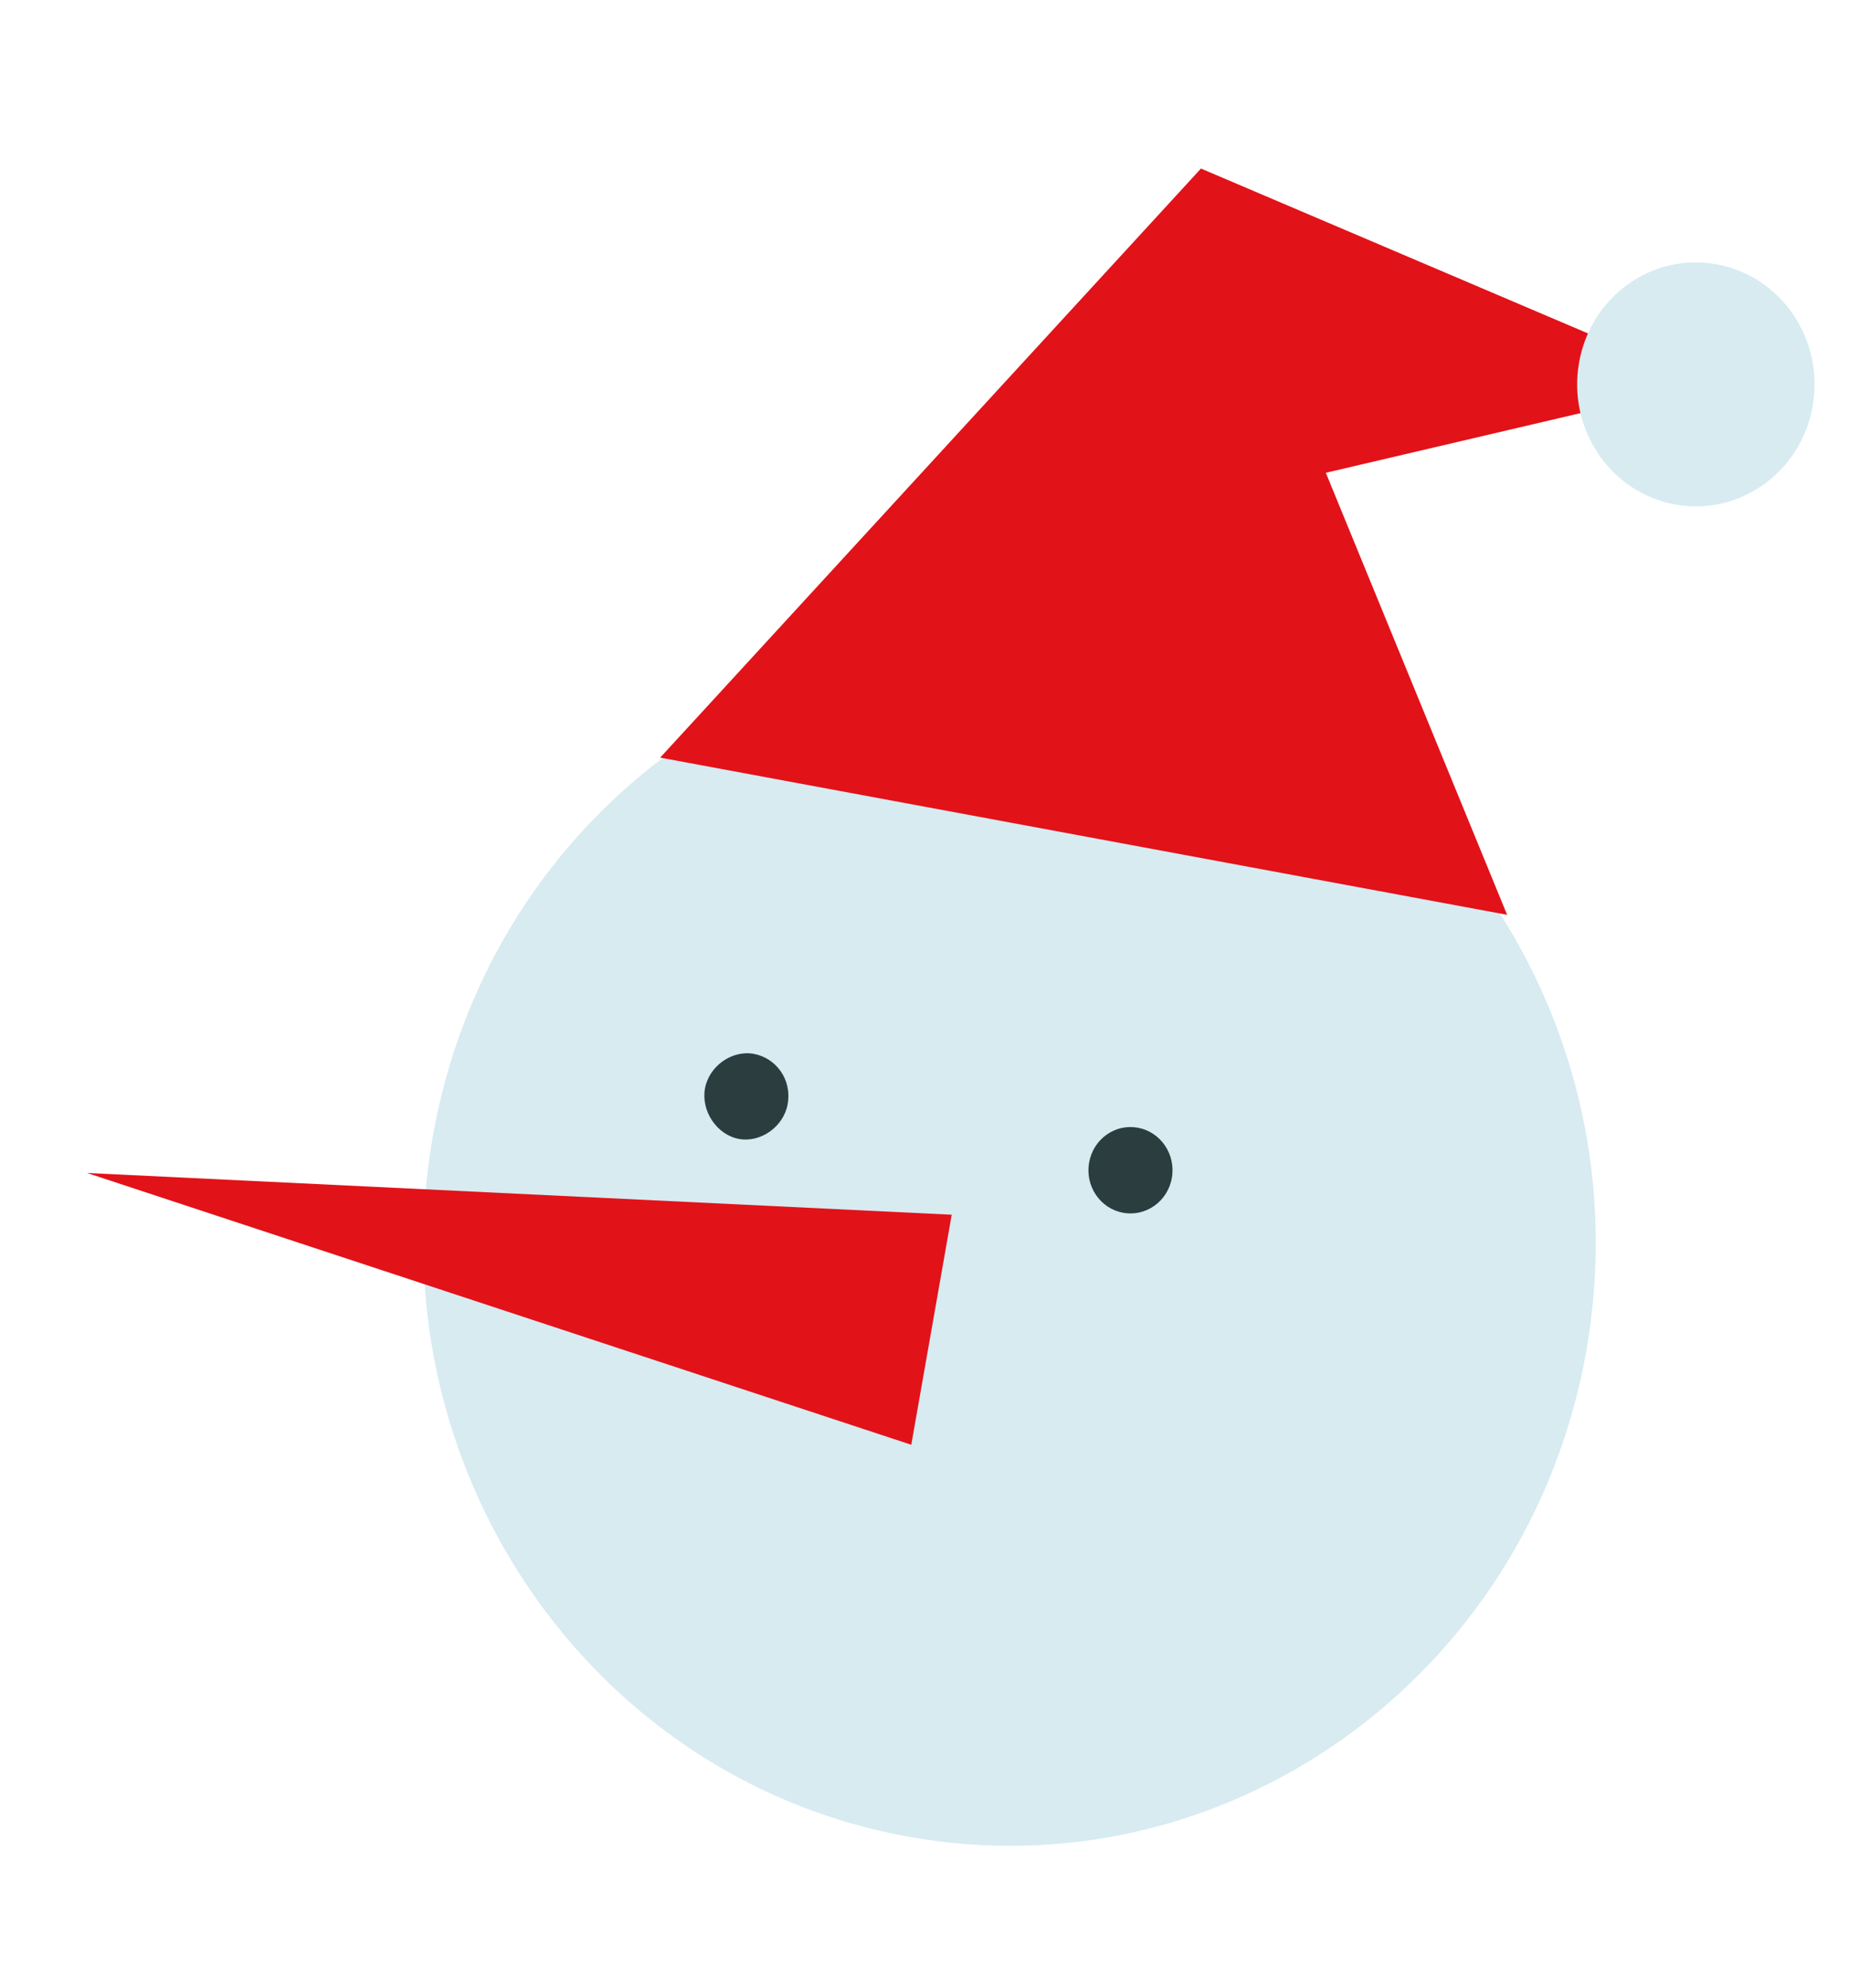
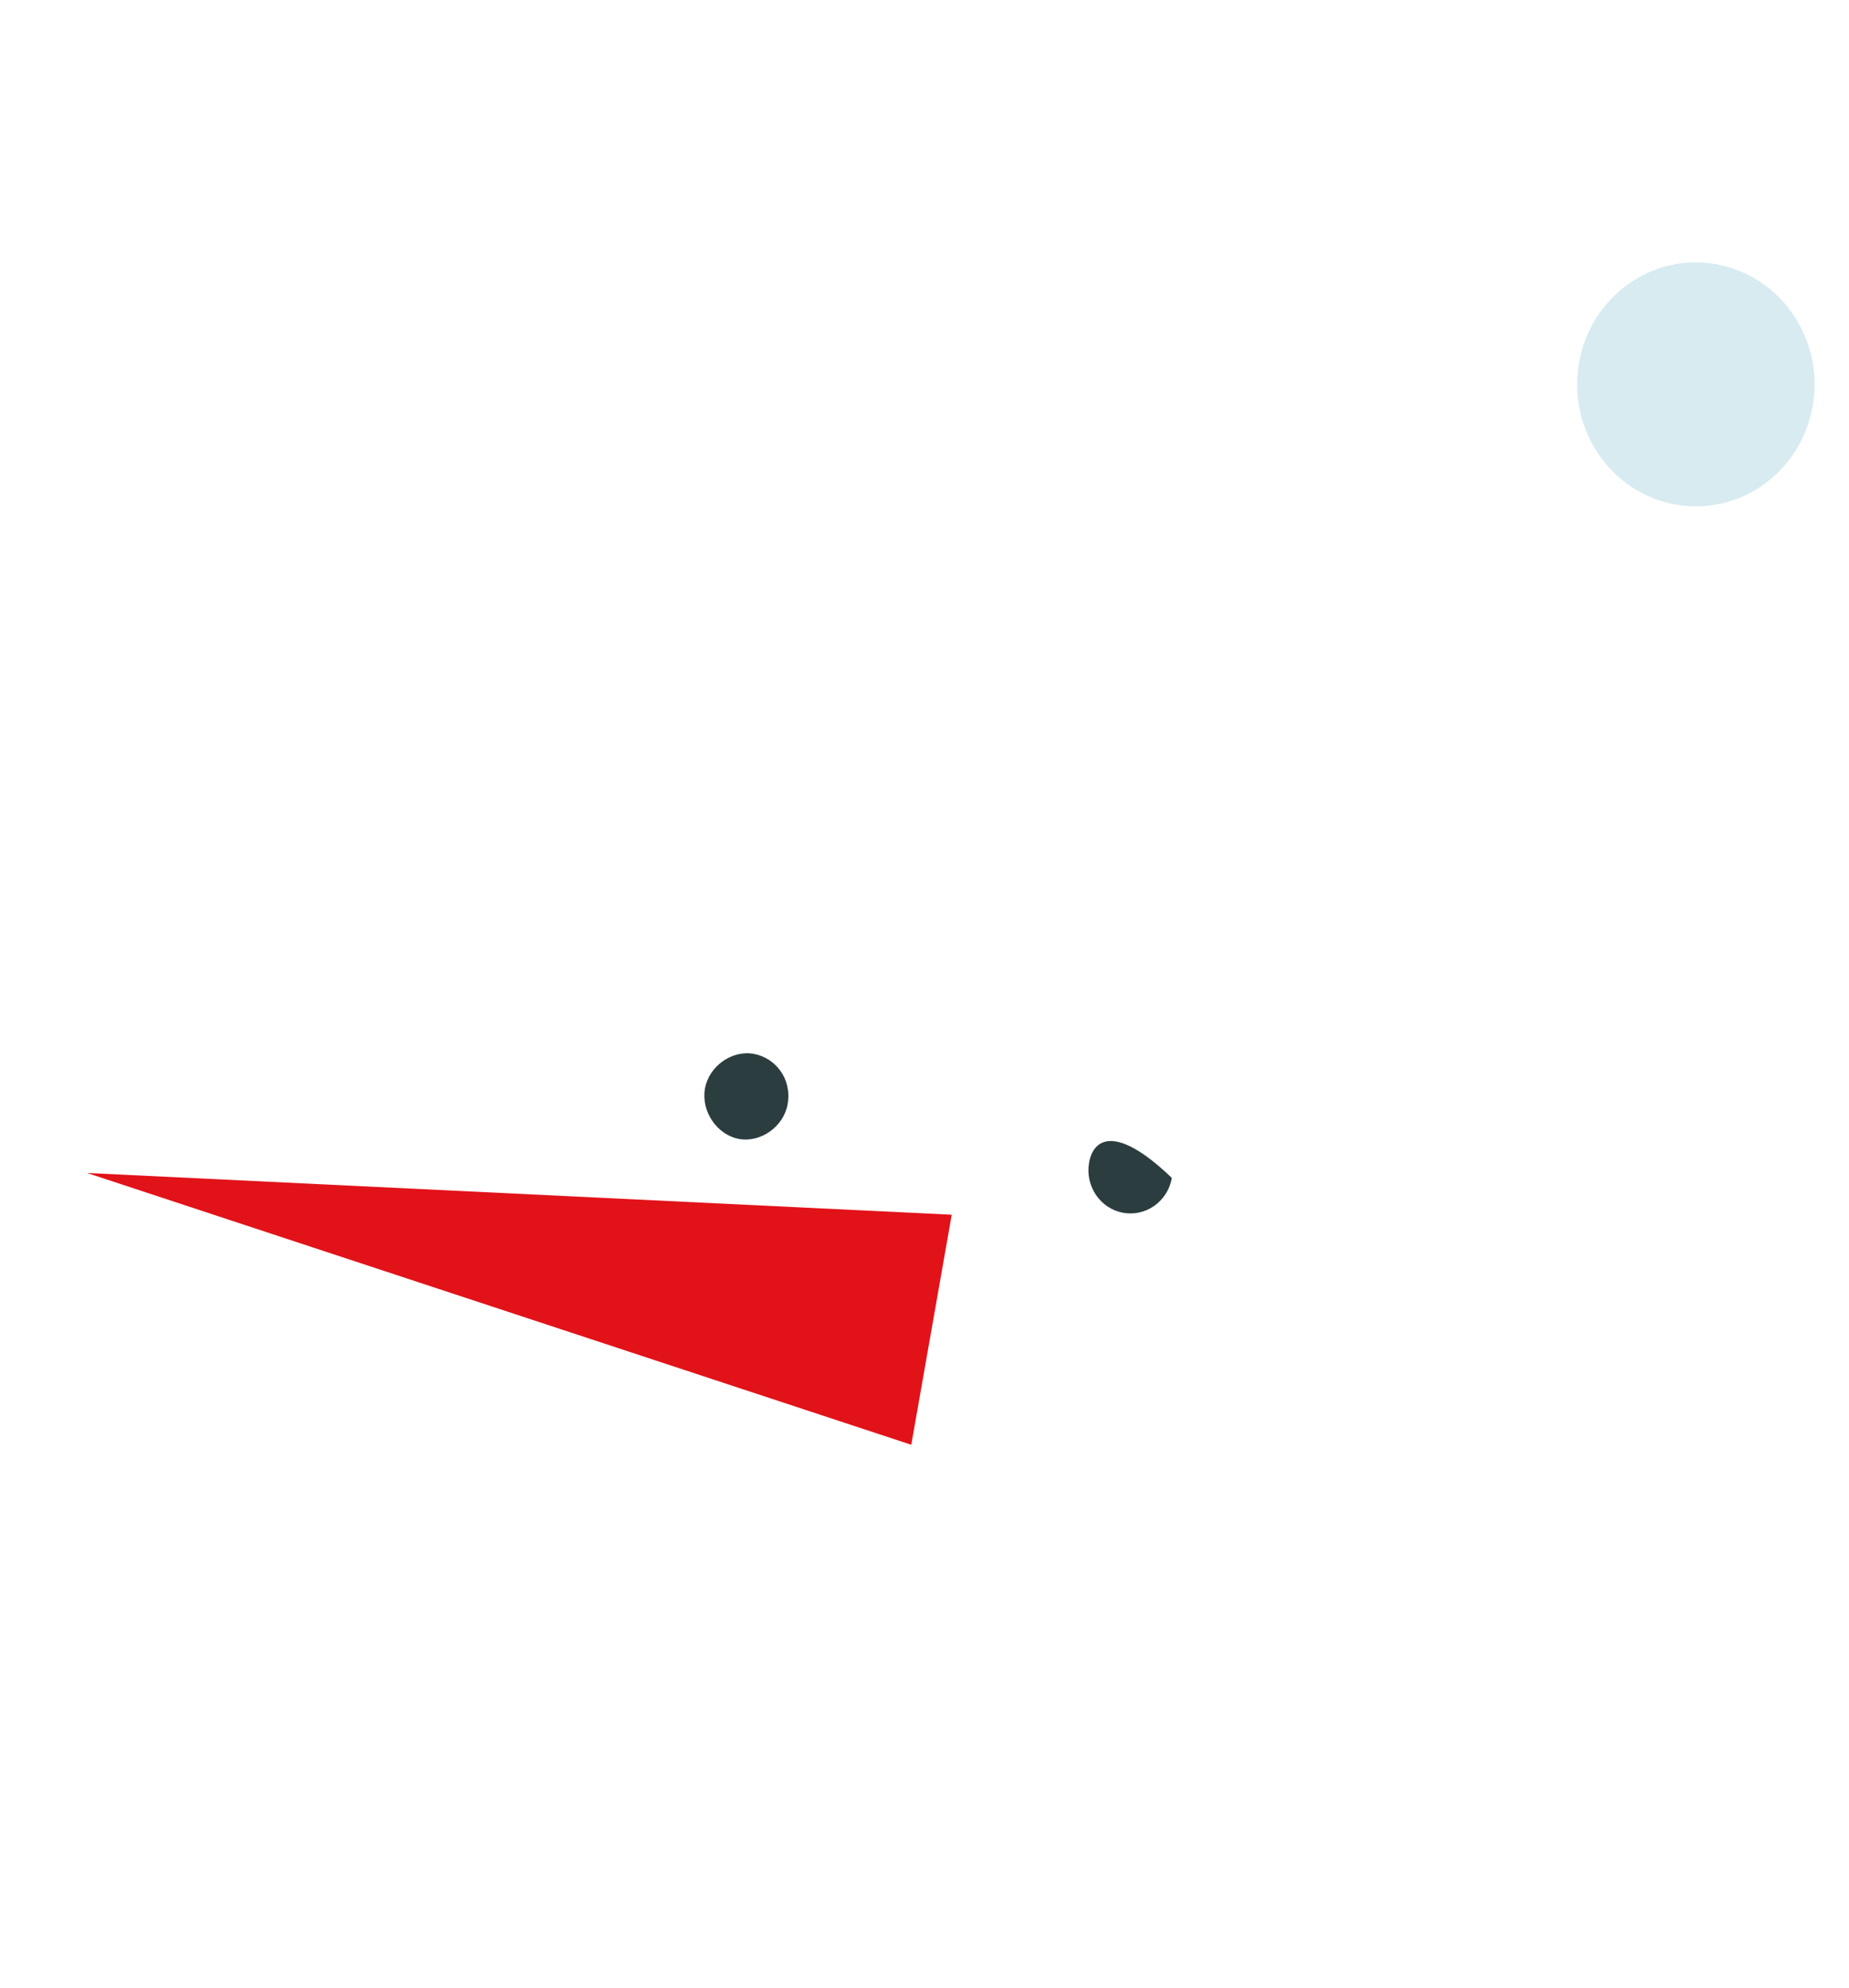
<svg xmlns="http://www.w3.org/2000/svg" width="40" height="43" viewBox="0 0 40 43" fill="none">
-   <path d="M19.587 39.723C26.478 41.002 33.073 36.299 34.318 29.218C35.563 22.137 30.986 15.359 24.095 14.08C17.203 12.801 10.608 17.504 9.363 24.585C8.118 31.667 12.695 38.444 19.587 39.723Z" fill="#D7EBF1" />
-   <path d="M25.982 3.645L32.604 19.791L14.282 16.39L25.982 3.645Z" fill="#E21219" />
  <path d="M1.883 25.376L20.589 26.279L19.714 31.256L1.883 25.376Z" fill="#E21219" />
  <path d="M17.04 23.885C16.955 24.372 16.457 24.727 15.984 24.639C15.51 24.551 15.165 24.04 15.25 23.553C15.336 23.066 15.833 22.712 16.307 22.799C16.781 22.887 17.135 23.344 17.04 23.885Z" fill="#2B3D3F" />
-   <path d="M24.294 26.236C24.788 26.328 25.262 25.991 25.351 25.483C25.44 24.975 25.112 24.489 24.617 24.397C24.123 24.305 23.65 24.643 23.561 25.151C23.471 25.659 23.8 26.145 24.294 26.236Z" fill="#2B3D3F" />
-   <path d="M25.982 3.647L36.907 8.301L26.928 10.639L25.982 3.647Z" fill="#E21219" />
+   <path d="M24.294 26.236C24.788 26.328 25.262 25.991 25.351 25.483C24.123 24.305 23.65 24.643 23.561 25.151C23.471 25.659 23.8 26.145 24.294 26.236Z" fill="#2B3D3F" />
  <path d="M36.23 10.912C37.626 11.171 38.962 10.219 39.214 8.785C39.466 7.35 38.539 5.978 37.143 5.719C35.748 5.46 34.412 6.412 34.16 7.846C33.908 9.28 34.835 10.653 36.23 10.912Z" fill="#D7EBF1" />
</svg>